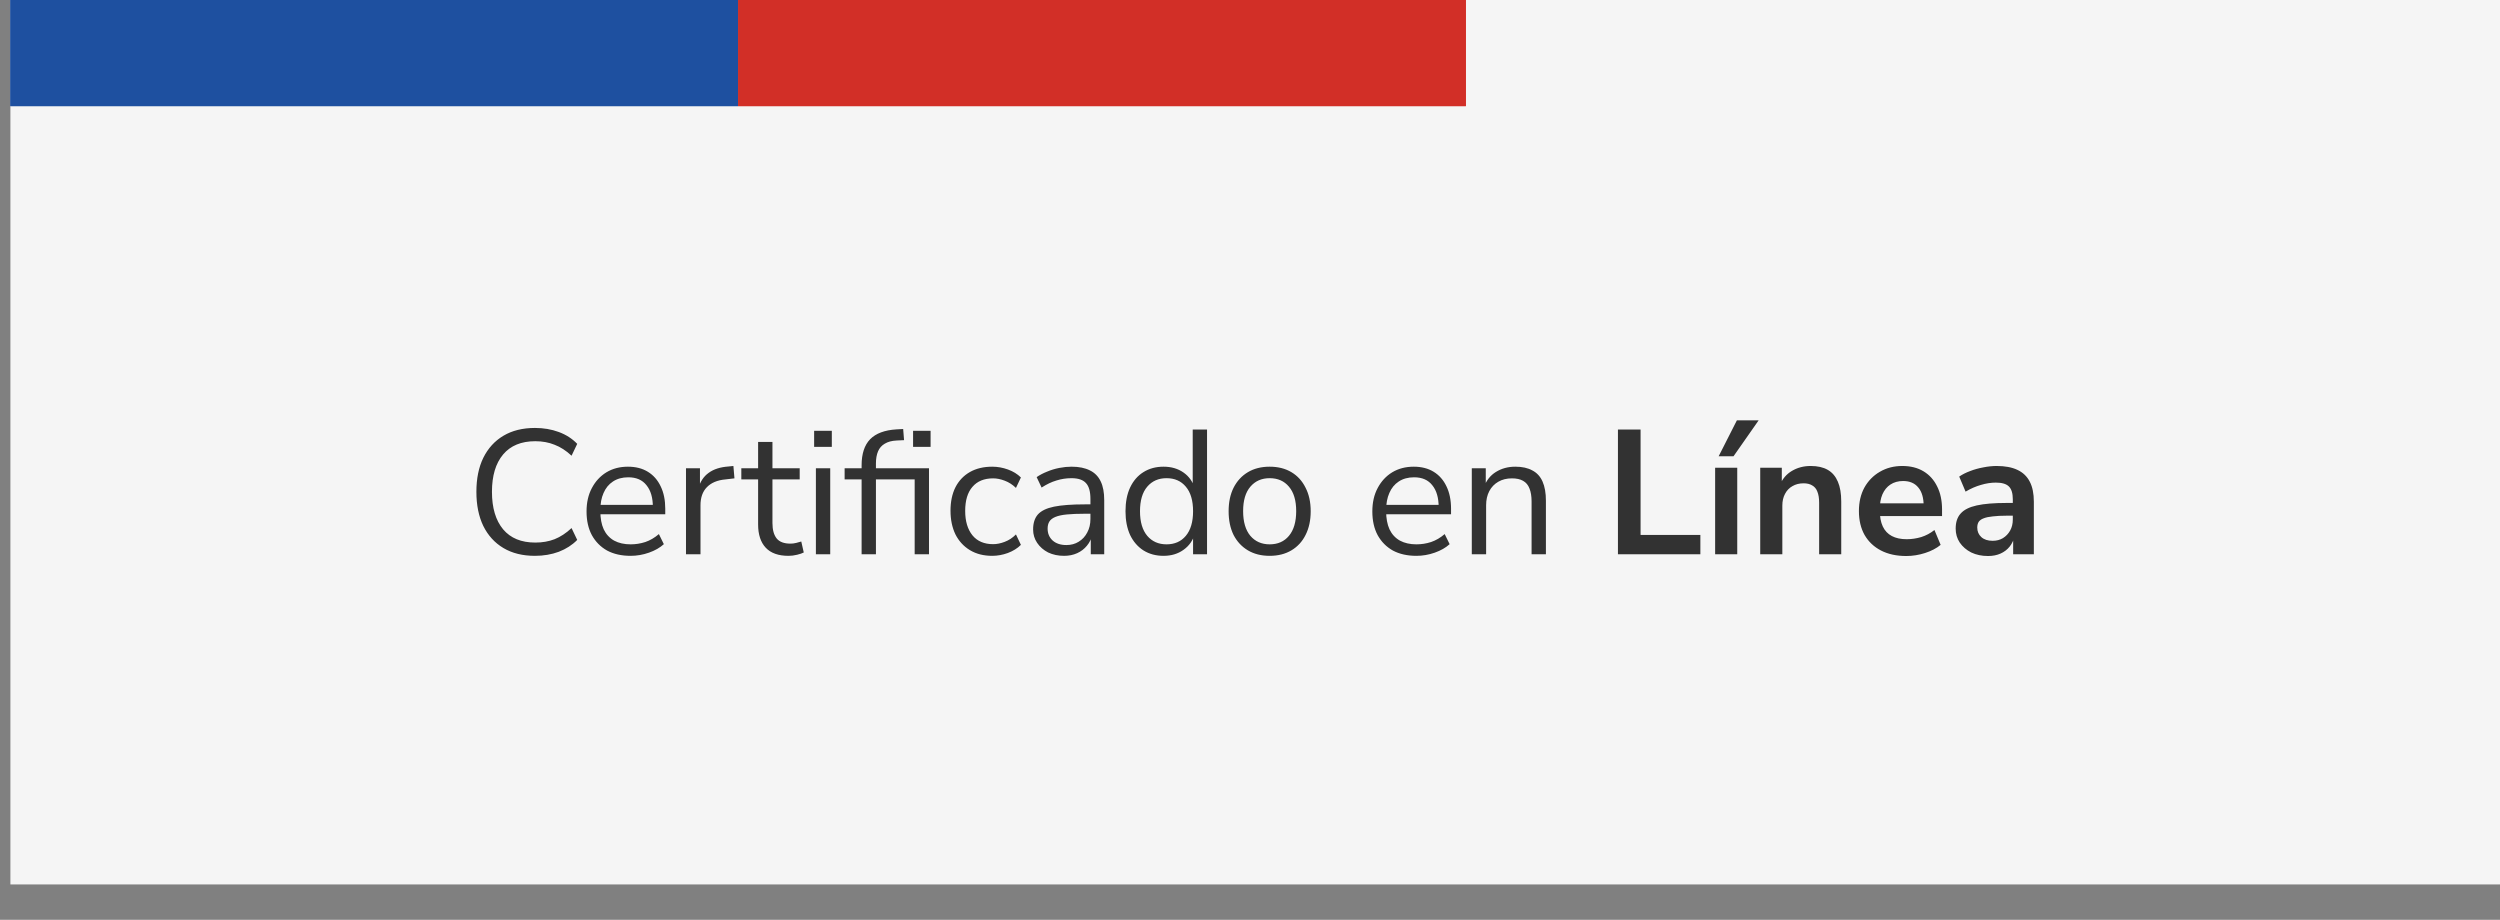
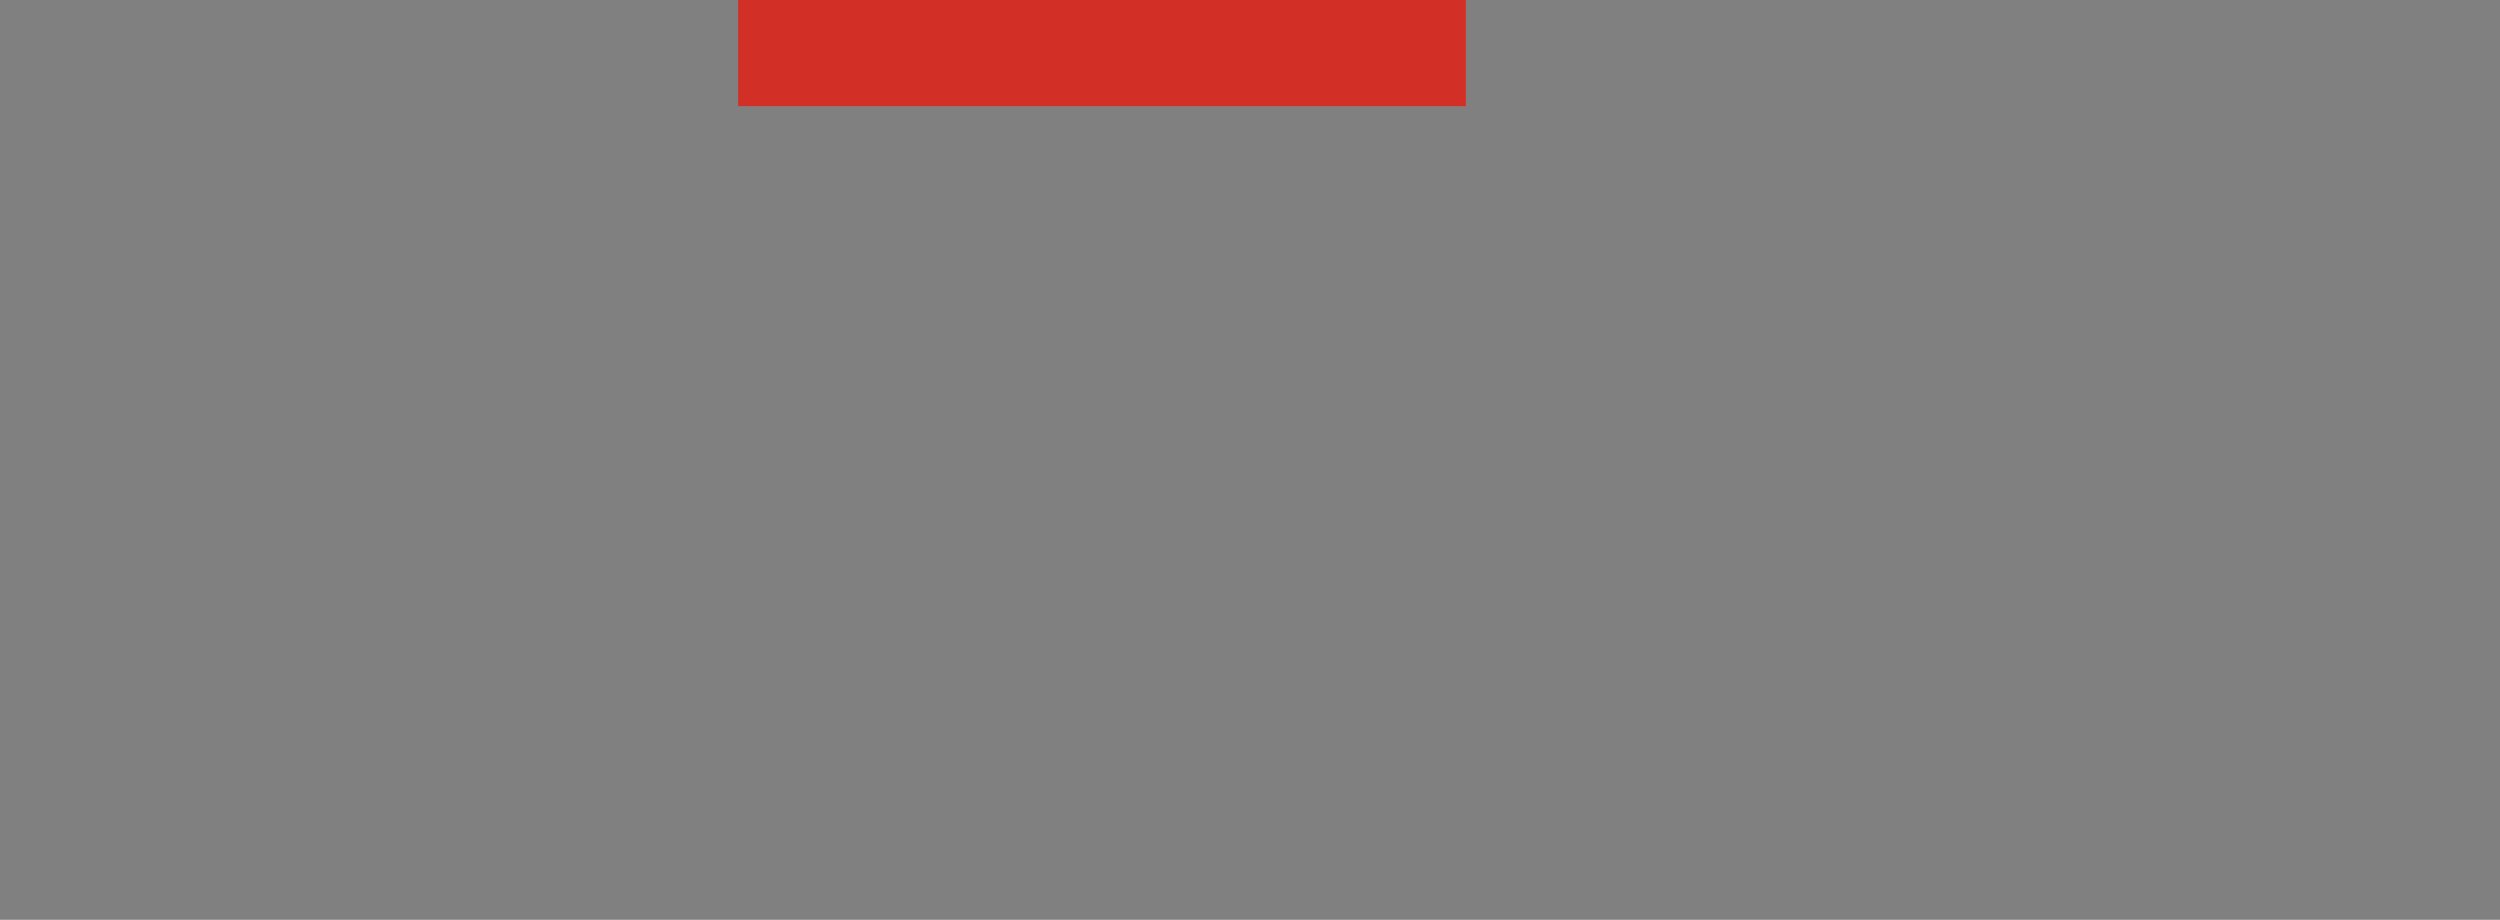
<svg xmlns="http://www.w3.org/2000/svg" width="212" height="78" viewBox="0 0 212 78" fill="none">
  <rect x="0" y="0" width="212" height="78" fill="#808080" stroke="none" />
-   <rect x="0.882" width="211.118" height="75" fill="#F5F5F5" />
-   <rect x="0.882" width="61.711" height="9" fill="#1E50A0" />
-   <rect x="62.594" width="61.711" height="9" fill="#D22F27" />
-   <path d="M45.363 47.135C44.323 47.135 43.433 46.915 42.693 46.475C41.953 46.035 41.383 45.41 40.983 44.6C40.593 43.79 40.398 42.825 40.398 41.705C40.398 40.585 40.593 39.625 40.983 38.825C41.383 38.015 41.953 37.39 42.693 36.95C43.433 36.51 44.323 36.29 45.363 36.29C46.093 36.29 46.768 36.405 47.388 36.635C48.008 36.865 48.528 37.2 48.948 37.64L48.468 38.645C48.008 38.215 47.528 37.905 47.028 37.715C46.538 37.515 45.993 37.415 45.393 37.415C44.203 37.415 43.293 37.79 42.663 38.54C42.033 39.29 41.718 40.345 41.718 41.705C41.718 43.065 42.033 44.125 42.663 44.885C43.293 45.635 44.203 46.01 45.393 46.01C45.993 46.01 46.538 45.915 47.028 45.725C47.528 45.525 48.008 45.21 48.468 44.78L48.948 45.785C48.528 46.215 48.008 46.55 47.388 46.79C46.768 47.02 46.093 47.135 45.363 47.135ZM53.474 47.135C52.704 47.135 52.039 46.985 51.479 46.685C50.929 46.375 50.499 45.94 50.189 45.38C49.889 44.82 49.739 44.15 49.739 43.37C49.739 42.61 49.889 41.95 50.189 41.39C50.489 40.82 50.899 40.375 51.419 40.055C51.949 39.735 52.559 39.575 53.249 39.575C53.909 39.575 54.474 39.72 54.944 40.01C55.414 40.3 55.774 40.71 56.024 41.24C56.284 41.77 56.414 42.405 56.414 43.145V43.61H50.669V42.815H55.604L55.364 43.01C55.364 42.21 55.184 41.59 54.824 41.15C54.474 40.7 53.959 40.475 53.279 40.475C52.769 40.475 52.334 40.595 51.974 40.835C51.624 41.065 51.359 41.39 51.179 41.81C50.999 42.22 50.909 42.7 50.909 43.25V43.34C50.909 43.95 51.004 44.465 51.194 44.885C51.394 45.305 51.689 45.625 52.079 45.845C52.469 46.055 52.934 46.16 53.474 46.16C53.904 46.16 54.319 46.095 54.719 45.965C55.129 45.825 55.514 45.6 55.874 45.29L56.294 46.145C55.964 46.445 55.544 46.685 55.034 46.865C54.524 47.045 54.004 47.135 53.474 47.135ZM58.172 47V39.71H59.357V41.435H59.207C59.377 40.845 59.672 40.4 60.092 40.1C60.512 39.79 61.067 39.61 61.757 39.56L62.192 39.515L62.282 40.565L61.517 40.655C60.837 40.715 60.312 40.935 59.942 41.315C59.582 41.685 59.402 42.195 59.402 42.845V47H58.172ZM66.868 47.135C66.008 47.135 65.364 46.905 64.933 46.445C64.504 45.985 64.288 45.33 64.288 44.48V40.655H62.864V39.71H64.288V37.475H65.504V39.71H67.814V40.655H65.504V44.36C65.504 44.93 65.624 45.365 65.864 45.665C66.103 45.955 66.493 46.1 67.034 46.1C67.194 46.1 67.353 46.08 67.513 46.04C67.674 46 67.819 45.96 67.948 45.92L68.159 46.85C68.028 46.92 67.838 46.985 67.588 47.045C67.338 47.105 67.099 47.135 66.868 47.135ZM69.038 37.895V36.53H70.538V37.895H69.038ZM69.188 47V39.71H70.403V47H69.188ZM73.064 47V40.655H71.624V39.71H73.394L73.064 40.025V39.455C73.064 38.485 73.304 37.75 73.784 37.25C74.274 36.75 75.024 36.47 76.034 36.41L76.589 36.38L76.664 37.325L76.034 37.355C75.624 37.375 75.289 37.465 75.029 37.625C74.769 37.775 74.579 37.99 74.459 38.27C74.339 38.55 74.279 38.895 74.279 39.305V39.875V39.71H78.779V47H77.564V40.655H74.279V47H73.064ZM77.429 37.895V36.53H78.914V37.895H77.429ZM84.143 47.135C83.413 47.135 82.783 46.975 82.253 46.655C81.723 46.335 81.313 45.89 81.023 45.32C80.743 44.74 80.603 44.07 80.603 43.31C80.603 42.54 80.743 41.875 81.023 41.315C81.313 40.755 81.723 40.325 82.253 40.025C82.783 39.725 83.413 39.575 84.143 39.575C84.593 39.575 85.038 39.655 85.478 39.815C85.918 39.975 86.283 40.2 86.573 40.49L86.153 41.375C85.863 41.095 85.543 40.89 85.193 40.76C84.853 40.63 84.528 40.565 84.218 40.565C83.458 40.565 82.873 40.805 82.463 41.285C82.053 41.755 81.848 42.435 81.848 43.325C81.848 44.195 82.053 44.885 82.463 45.395C82.873 45.895 83.458 46.145 84.218 46.145C84.528 46.145 84.853 46.08 85.193 45.95C85.543 45.82 85.863 45.61 86.153 45.32L86.573 46.205C86.283 46.495 85.913 46.725 85.463 46.895C85.023 47.055 84.583 47.135 84.143 47.135ZM90.233 47.135C89.733 47.135 89.283 47.04 88.883 46.85C88.493 46.65 88.183 46.38 87.953 46.04C87.723 45.7 87.608 45.32 87.608 44.9C87.608 44.36 87.743 43.935 88.013 43.625C88.293 43.315 88.748 43.095 89.378 42.965C90.018 42.835 90.888 42.77 91.988 42.77H92.663V43.565H92.003C91.393 43.565 90.883 43.585 90.473 43.625C90.063 43.665 89.738 43.735 89.498 43.835C89.258 43.935 89.088 44.065 88.988 44.225C88.888 44.385 88.838 44.585 88.838 44.825C88.838 45.235 88.978 45.57 89.258 45.83C89.548 46.09 89.938 46.22 90.428 46.22C90.828 46.22 91.178 46.125 91.478 45.935C91.788 45.745 92.028 45.485 92.198 45.155C92.378 44.825 92.468 44.445 92.468 44.015V42.305C92.468 41.685 92.343 41.24 92.093 40.97C91.843 40.69 91.433 40.55 90.863 40.55C90.423 40.55 89.998 40.615 89.588 40.745C89.178 40.865 88.758 41.065 88.328 41.345L87.908 40.46C88.168 40.28 88.463 40.125 88.793 39.995C89.123 39.855 89.468 39.75 89.828 39.68C90.188 39.61 90.533 39.575 90.863 39.575C91.493 39.575 92.013 39.68 92.423 39.89C92.833 40.09 93.138 40.4 93.338 40.82C93.538 41.23 93.638 41.76 93.638 42.41V47H92.498V45.305H92.633C92.553 45.685 92.398 46.01 92.168 46.28C91.948 46.55 91.673 46.76 91.343 46.91C91.013 47.06 90.643 47.135 90.233 47.135ZM98.667 47.135C98.017 47.135 97.447 46.98 96.957 46.67C96.477 46.36 96.102 45.925 95.832 45.365C95.572 44.795 95.442 44.125 95.442 43.355C95.442 42.575 95.572 41.905 95.832 41.345C96.102 40.775 96.477 40.34 96.957 40.04C97.447 39.73 98.017 39.575 98.667 39.575C99.327 39.575 99.892 39.74 100.362 40.07C100.832 40.4 101.147 40.845 101.307 41.405H101.142V36.425H102.357V47H101.172V45.26H101.322C101.162 45.83 100.842 46.285 100.362 46.625C99.892 46.965 99.327 47.135 98.667 47.135ZM98.922 46.16C99.612 46.16 100.157 45.92 100.557 45.44C100.967 44.95 101.172 44.255 101.172 43.355C101.172 42.445 100.967 41.75 100.557 41.27C100.157 40.79 99.612 40.55 98.922 40.55C98.242 40.55 97.697 40.79 97.287 41.27C96.877 41.75 96.672 42.445 96.672 43.355C96.672 44.255 96.877 44.95 97.287 45.44C97.697 45.92 98.242 46.16 98.922 46.16ZM107.667 47.135C106.957 47.135 106.342 46.98 105.822 46.67C105.302 46.36 104.897 45.925 104.607 45.365C104.327 44.795 104.187 44.125 104.187 43.355C104.187 42.585 104.327 41.92 104.607 41.36C104.897 40.79 105.302 40.35 105.822 40.04C106.342 39.73 106.957 39.575 107.667 39.575C108.377 39.575 108.992 39.73 109.512 40.04C110.032 40.35 110.432 40.79 110.712 41.36C111.002 41.92 111.147 42.585 111.147 43.355C111.147 44.125 111.002 44.795 110.712 45.365C110.432 45.925 110.032 46.36 109.512 46.67C108.992 46.98 108.377 47.135 107.667 47.135ZM107.667 46.16C108.357 46.16 108.902 45.92 109.302 45.44C109.712 44.95 109.917 44.25 109.917 43.34C109.917 42.44 109.712 41.75 109.302 41.27C108.902 40.79 108.357 40.55 107.667 40.55C106.987 40.55 106.442 40.79 106.032 41.27C105.622 41.75 105.417 42.44 105.417 43.34C105.417 44.25 105.622 44.95 106.032 45.44C106.442 45.92 106.987 46.16 107.667 46.16ZM120.109 47.135C119.339 47.135 118.674 46.985 118.114 46.685C117.564 46.375 117.134 45.94 116.824 45.38C116.524 44.82 116.374 44.15 116.374 43.37C116.374 42.61 116.524 41.95 116.824 41.39C117.124 40.82 117.534 40.375 118.054 40.055C118.584 39.735 119.194 39.575 119.884 39.575C120.544 39.575 121.109 39.72 121.579 40.01C122.049 40.3 122.409 40.71 122.659 41.24C122.919 41.77 123.049 42.405 123.049 43.145V43.61H117.304V42.815H122.239L121.999 43.01C121.999 42.21 121.819 41.59 121.459 41.15C121.109 40.7 120.594 40.475 119.914 40.475C119.404 40.475 118.969 40.595 118.609 40.835C118.259 41.065 117.994 41.39 117.814 41.81C117.634 42.22 117.544 42.7 117.544 43.25V43.34C117.544 43.95 117.639 44.465 117.829 44.885C118.029 45.305 118.324 45.625 118.714 45.845C119.104 46.055 119.569 46.16 120.109 46.16C120.539 46.16 120.954 46.095 121.354 45.965C121.764 45.825 122.149 45.6 122.509 45.29L122.929 46.145C122.599 46.445 122.179 46.685 121.669 46.865C121.159 47.045 120.639 47.135 120.109 47.135ZM124.808 47V39.71H125.993V41.33H125.828C126.038 40.75 126.378 40.315 126.848 40.025C127.328 39.725 127.878 39.575 128.498 39.575C129.078 39.575 129.558 39.68 129.938 39.89C130.328 40.09 130.618 40.405 130.808 40.835C130.998 41.265 131.093 41.805 131.093 42.455V47H129.878V42.53C129.878 42.08 129.818 41.71 129.698 41.42C129.588 41.13 129.408 40.915 129.158 40.775C128.918 40.635 128.603 40.565 128.213 40.565C127.773 40.565 127.388 40.66 127.058 40.85C126.728 41.04 126.473 41.305 126.293 41.645C126.113 41.985 126.023 42.385 126.023 42.845V47H124.808ZM137.201 47V36.425H139.121V45.365H144.191V47H137.201ZM145.443 47V39.665H147.318V47H145.443ZM145.743 38.69L147.288 35.645H149.133L147.003 38.69H145.743ZM149.267 47V39.665H151.097V41.135H150.932C151.152 40.605 151.492 40.205 151.952 39.935C152.422 39.655 152.952 39.515 153.542 39.515C154.132 39.515 154.617 39.625 154.997 39.845C155.377 40.065 155.662 40.4 155.852 40.85C156.042 41.29 156.137 41.85 156.137 42.53V47H154.262V42.62C154.262 42.24 154.212 41.93 154.112 41.69C154.022 41.45 153.877 41.275 153.677 41.165C153.487 41.045 153.242 40.985 152.942 40.985C152.582 40.985 152.267 41.065 151.997 41.225C151.727 41.375 151.517 41.595 151.367 41.885C151.217 42.165 151.142 42.495 151.142 42.875V47H149.267ZM161.656 47.15C160.826 47.15 160.111 46.995 159.511 46.685C158.911 46.375 158.446 45.935 158.116 45.365C157.796 44.795 157.636 44.12 157.636 43.34C157.636 42.58 157.791 41.915 158.101 41.345C158.421 40.775 158.856 40.33 159.406 40.01C159.966 39.68 160.601 39.515 161.311 39.515C162.011 39.515 162.611 39.665 163.111 39.965C163.611 40.265 163.996 40.69 164.266 41.24C164.546 41.79 164.686 42.445 164.686 43.205V43.76H159.151V42.68H163.366L163.126 42.905C163.126 42.225 162.976 41.705 162.676 41.345C162.376 40.975 161.946 40.79 161.386 40.79C160.966 40.79 160.606 40.89 160.306 41.09C160.016 41.28 159.791 41.555 159.631 41.915C159.481 42.265 159.406 42.685 159.406 43.175V43.28C159.406 43.83 159.491 44.285 159.661 44.645C159.831 45.005 160.086 45.275 160.426 45.455C160.766 45.635 161.186 45.725 161.686 45.725C162.096 45.725 162.506 45.665 162.916 45.545C163.326 45.415 163.701 45.215 164.041 44.945L164.566 46.205C164.216 46.495 163.776 46.725 163.246 46.895C162.716 47.065 162.186 47.15 161.656 47.15ZM168.586 47.15C168.056 47.15 167.581 47.05 167.161 46.85C166.751 46.64 166.426 46.36 166.186 46.01C165.956 45.66 165.841 45.265 165.841 44.825C165.841 44.285 165.981 43.86 166.261 43.55C166.541 43.23 166.996 43 167.626 42.86C168.256 42.72 169.101 42.65 170.161 42.65H170.911V43.73H170.176C169.706 43.73 169.311 43.75 168.991 43.79C168.671 43.82 168.411 43.875 168.211 43.955C168.021 44.025 167.881 44.125 167.791 44.255C167.711 44.385 167.671 44.545 167.671 44.735C167.671 45.065 167.786 45.335 168.016 45.545C168.246 45.755 168.566 45.86 168.976 45.86C169.306 45.86 169.596 45.785 169.846 45.635C170.106 45.475 170.311 45.26 170.461 44.99C170.611 44.72 170.686 44.41 170.686 44.06V42.335C170.686 41.835 170.576 41.475 170.356 41.255C170.136 41.035 169.766 40.925 169.246 40.925C168.836 40.925 168.416 40.99 167.986 41.12C167.556 41.24 167.121 41.43 166.681 41.69L166.141 40.415C166.401 40.235 166.706 40.08 167.056 39.95C167.416 39.81 167.791 39.705 168.181 39.635C168.581 39.555 168.956 39.515 169.306 39.515C170.026 39.515 170.616 39.625 171.076 39.845C171.546 40.065 171.896 40.4 172.126 40.85C172.356 41.29 172.471 41.86 172.471 42.56V47H170.716V45.44H170.836C170.766 45.79 170.626 46.095 170.416 46.355C170.216 46.605 169.961 46.8 169.651 46.94C169.341 47.08 168.986 47.15 168.586 47.15Z" fill="#323232" />
-   <rect x="0.882" width="61.711" height="9" fill="#1E50A0" />
  <rect x="62.594" width="61.711" height="9" fill="#D22F27" />
</svg>